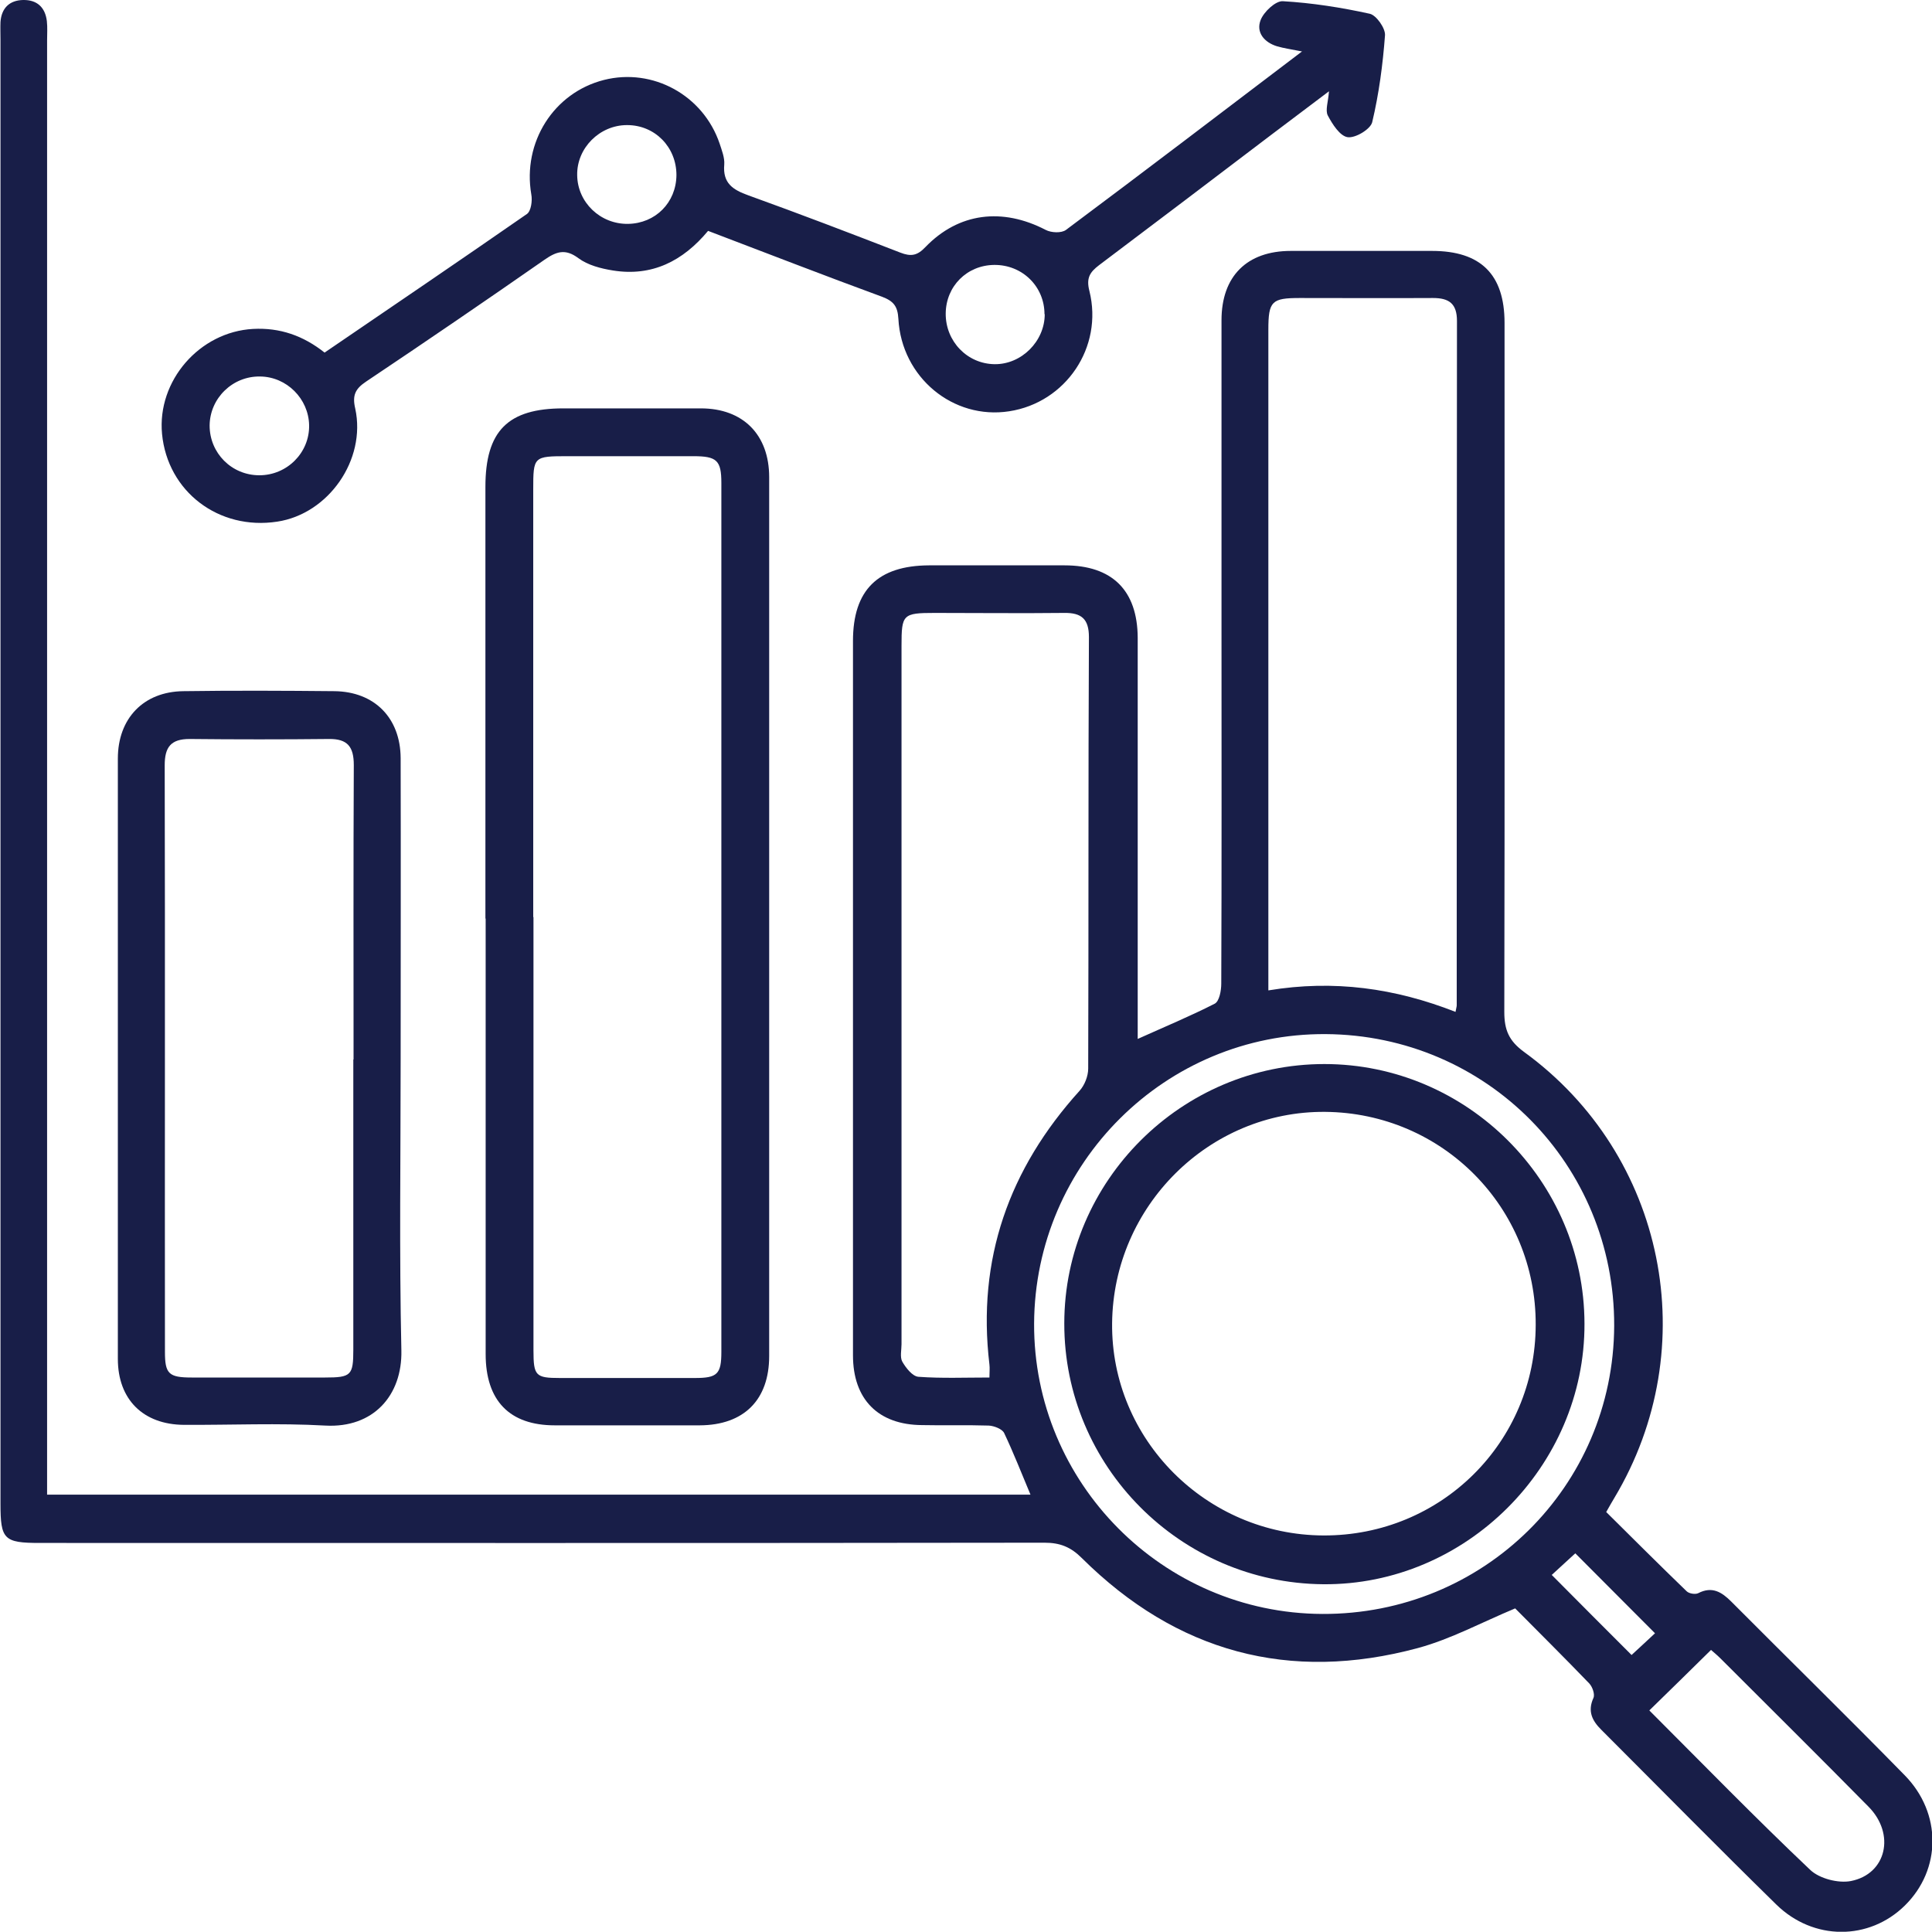
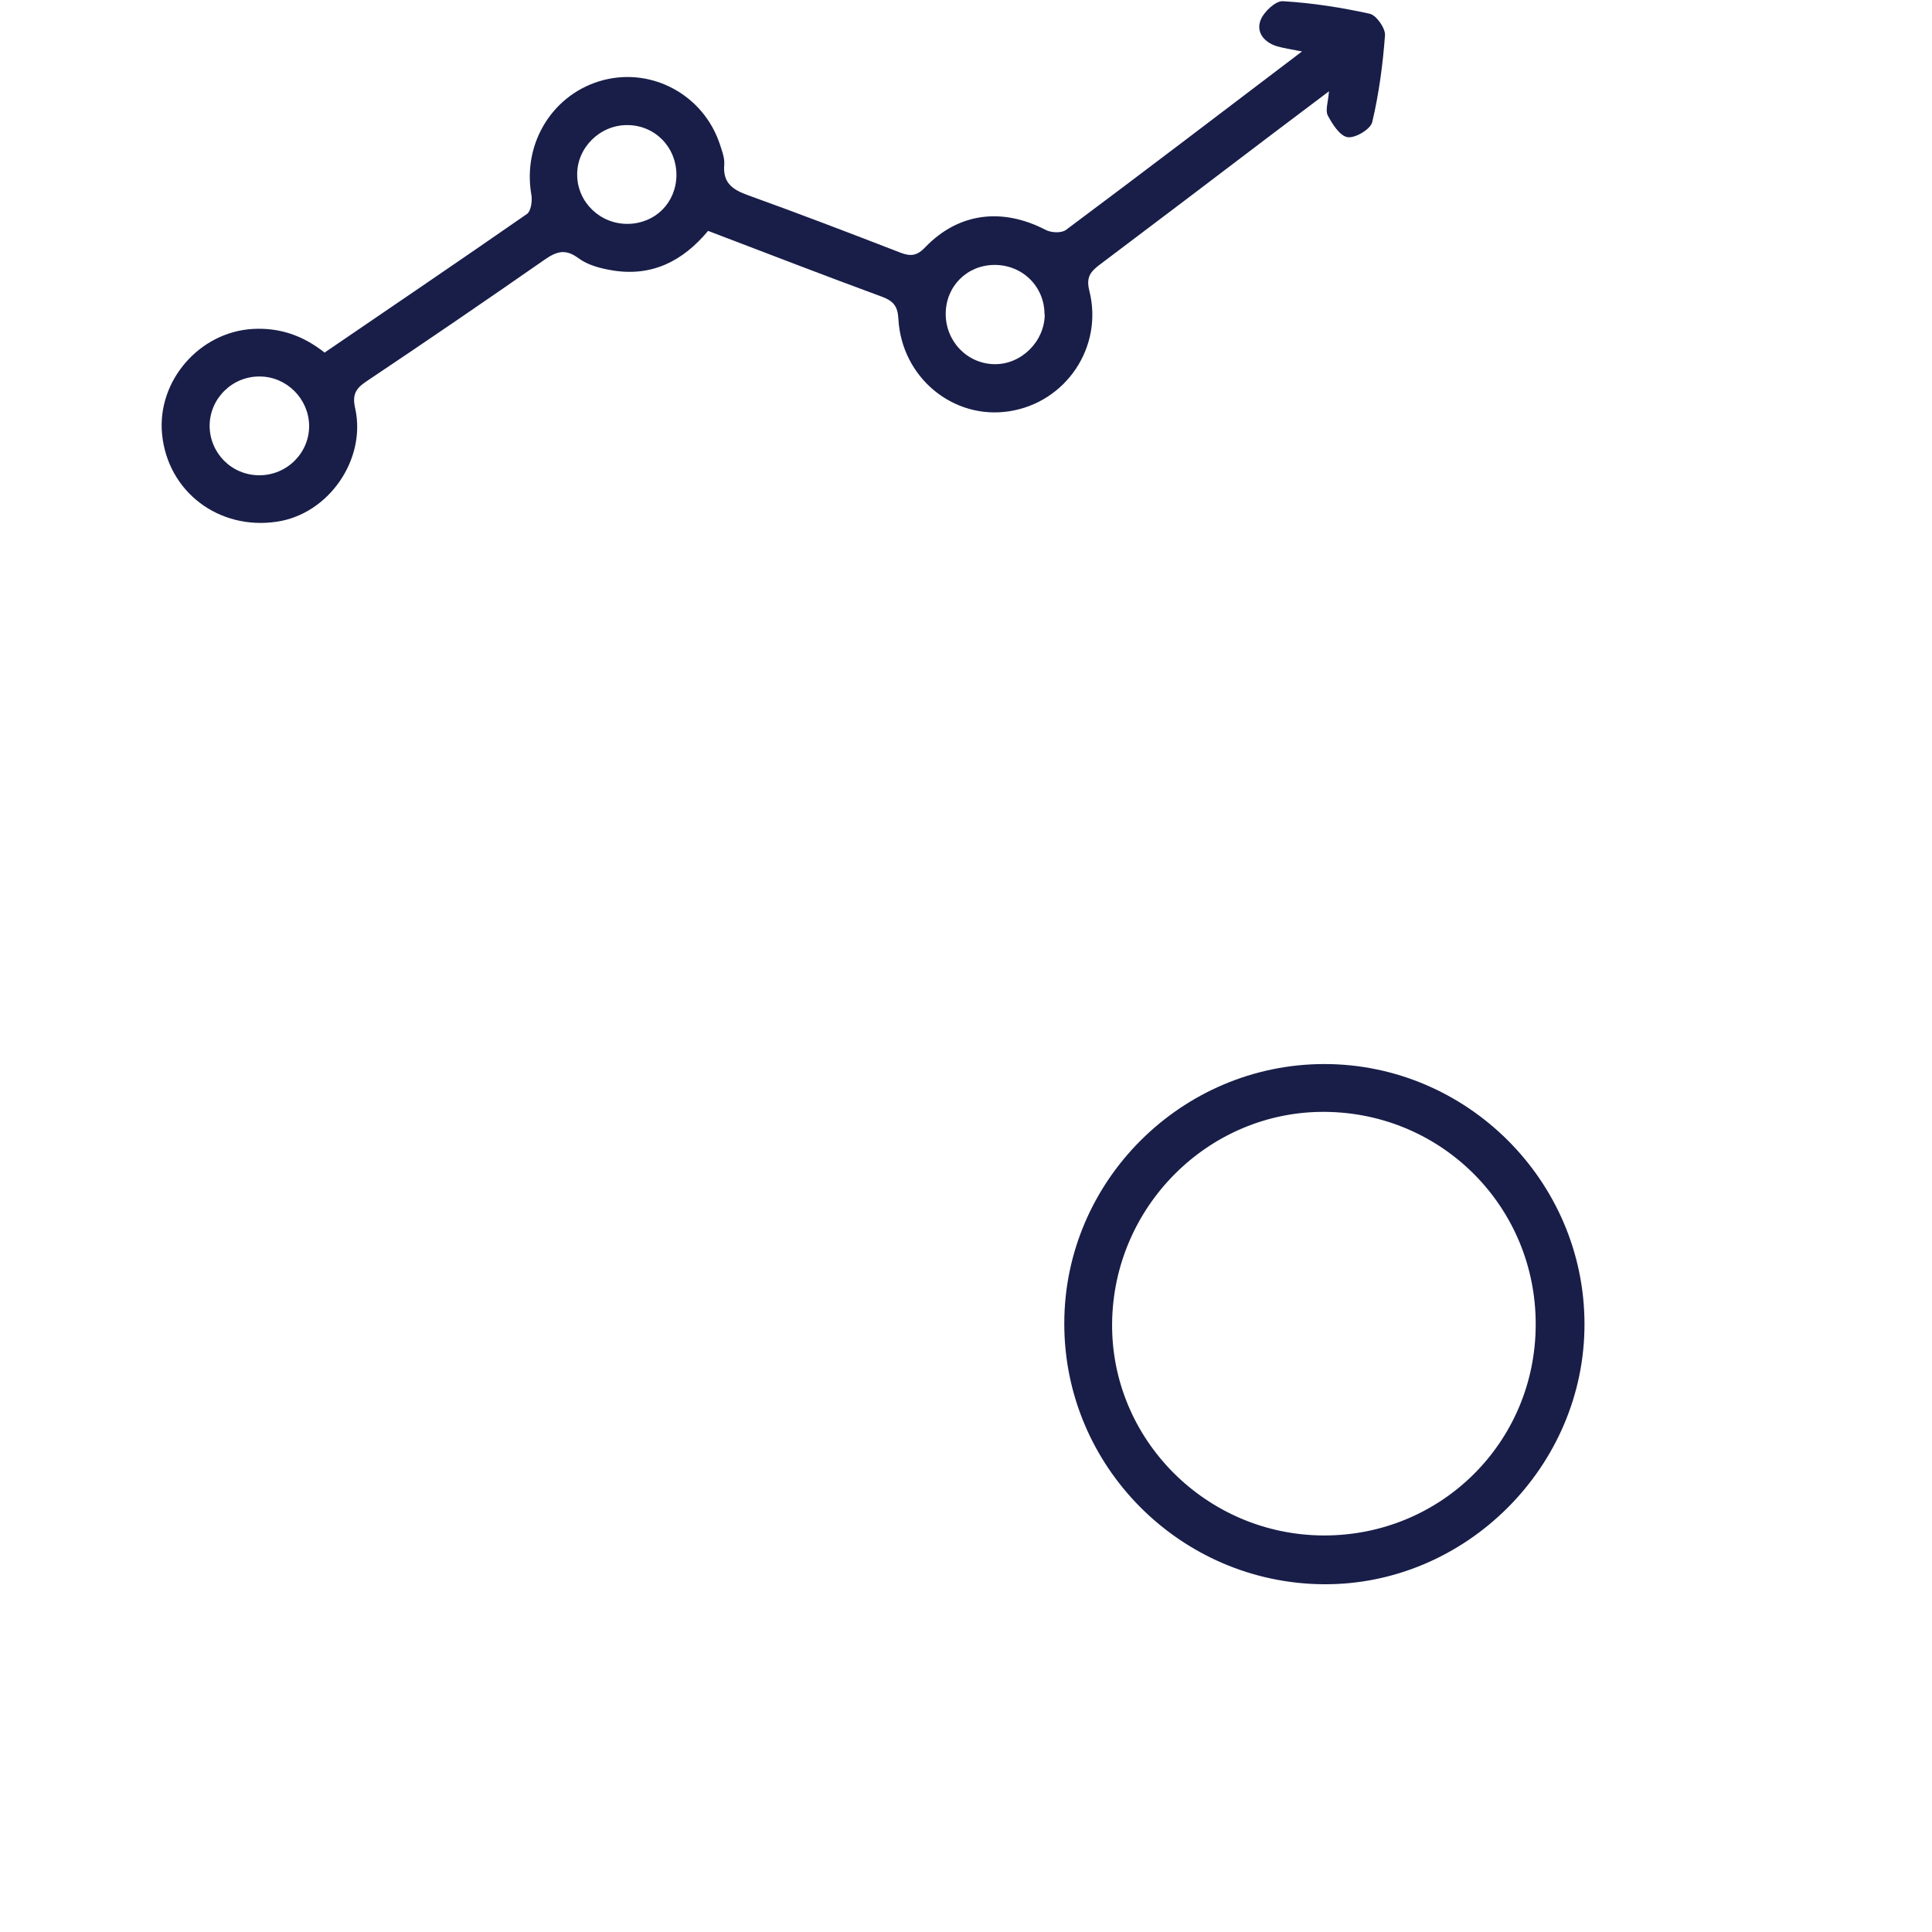
<svg xmlns="http://www.w3.org/2000/svg" id="Layer_1" data-name="Layer 1" viewBox="0 0 80 79.99">
  <defs>
    <style>
      .cls-1 {
        fill: #181e48;
      }
    </style>
  </defs>
-   <path class="cls-1" d="M1.95,61.89H42.67c-.37-.88-.7-1.73-1.09-2.55-.08-.17-.42-.3-.64-.31-.92-.03-1.84,0-2.76-.02-1.81-.01-2.86-1.06-2.86-2.89,0-4.9,0-9.81,0-14.71,0-4.96,0-9.91,0-14.87,0-2.11,1.03-3.12,3.15-3.13,1.87,0,3.74,0,5.61,0,1.97,0,3.02,1.03,3.03,3,0,5.2,0,10.4,0,15.6,0,.32,0,.65,0,1.01,1.11-.5,2.17-.94,3.19-1.46,.19-.1,.27-.54,.27-.83,.02-4.88,.01-9.75,.01-14.63,0-4.28,0-8.56,0-12.84,0-1.82,1.05-2.87,2.87-2.87,1.95,0,3.9,0,5.85,0,2.01,0,3,.97,3,2.98,0,9.51,.01,19.02-.01,28.53,0,.75,.19,1.2,.82,1.66,5.87,4.27,7.46,12.24,3.74,18.46-.1,.16-.19,.33-.34,.59,1.1,1.09,2.2,2.19,3.33,3.28,.1,.1,.36,.14,.48,.08,.58-.3,.98-.04,1.37,.35,2.39,2.4,4.81,4.77,7.18,7.19,1.54,1.57,1.52,3.9,.01,5.39-1.48,1.46-3.79,1.47-5.33-.04-2.44-2.39-4.83-4.82-7.25-7.24-.37-.37-.57-.76-.32-1.31,.07-.15-.04-.46-.17-.6-1.03-1.07-2.09-2.12-3.07-3.11-1.39,.58-2.66,1.27-4.02,1.64-5.33,1.44-10,.17-13.92-3.72-.46-.46-.9-.64-1.55-.64-13.87,.02-27.74,.01-41.61,.01-1.48,0-1.62-.15-1.62-1.62,0-20.21,0-40.42,0-60.63,0-.24-.01-.49,0-.73C.06,.34,.39,.01,.96,0c.57-.01,.91,.3,.98,.87,.03,.27,.01,.54,.01,.81,0,19.69,0,39.39,0,59.08v1.13Zm58.32-19.99c.03-.17,.05-.22,.05-.27,0-9.45,0-18.89,.01-28.34,0-.72-.33-.95-.99-.95-1.84,.01-3.68,0-5.52,0-1.16,0-1.3,.13-1.3,1.31,0,8.8,0,17.59,0,26.39v.97c2.72-.45,5.25-.09,7.75,.89Zm-19.3,15.15c0-.24,.02-.39,0-.55-.52-4.36,.81-8.1,3.73-11.33,.21-.23,.36-.61,.36-.92,.02-5.96,0-11.91,.03-17.87,0-.75-.31-1.01-1.02-1-1.79,.02-3.57,0-5.36,0-1.33,0-1.38,.06-1.38,1.36,0,9.64,0,19.28,0,28.92,0,.24-.07,.53,.03,.72,.15,.26,.42,.61,.67,.63,.96,.07,1.93,.03,2.95,.03Zm1.85-2.25c-.03,6.6,5.33,12,11.93,12.03,6.69,.03,12.06-5.28,12.09-11.93,.02-6.67-5.28-12.04-11.95-12.08-6.62-.04-12.04,5.34-12.07,11.99Zm25.48,16.03c2.2,2.2,4.39,4.45,6.66,6.6,.38,.36,1.16,.56,1.68,.46,1.48-.29,1.85-1.95,.73-3.08-2.03-2.06-4.08-4.09-6.13-6.14-.14-.14-.3-.27-.39-.35-.87,.86-1.7,1.67-2.55,2.5Zm-4.05-5.62c1.13,1.14,2.23,2.24,3.31,3.32,.34-.31,.7-.65,.97-.9-1.14-1.14-2.23-2.24-3.3-3.31-.3,.27-.65,.6-.97,.89Z" />
  <path class="cls-1" d="M53.91,2.13c-.45-.09-.74-.13-1.02-.21-.54-.16-.89-.58-.69-1.09,.13-.34,.62-.8,.92-.78,1.21,.07,2.42,.26,3.6,.52,.27,.06,.65,.6,.63,.89-.09,1.21-.25,2.42-.53,3.6-.07,.29-.7,.67-1.02,.62-.32-.05-.63-.54-.82-.9-.11-.22,.02-.57,.05-1-.86,.65-1.63,1.23-2.4,1.81-2.37,1.8-4.74,3.6-7.12,5.39-.38,.29-.54,.53-.4,1.07,.58,2.33-.98,4.62-3.32,4.98-2.32,.36-4.46-1.4-4.59-3.83-.03-.52-.2-.73-.67-.91-2.4-.88-4.79-1.81-7.21-2.73-1.04,1.25-2.32,1.9-3.94,1.64-.5-.08-1.04-.22-1.43-.51-.55-.41-.92-.27-1.41,.07-2.44,1.7-4.9,3.38-7.38,5.04-.45,.3-.58,.57-.45,1.12,.46,2.12-1.11,4.36-3.23,4.68-2.42,.37-4.54-1.24-4.77-3.63-.21-2.2,1.55-4.23,3.77-4.35,1.11-.06,2.08,.28,2.96,.98,2.8-1.91,5.6-3.81,8.38-5.74,.17-.12,.23-.55,.18-.81-.37-2.15,.92-4.21,3.01-4.74,2.02-.51,4.11,.63,4.79,2.64,.09,.28,.21,.58,.19,.86-.07,.78,.36,1.05,1,1.28,2.11,.76,4.2,1.56,6.29,2.37,.44,.17,.7,.13,1.04-.23,1.38-1.43,3.19-1.64,4.98-.71,.23,.12,.65,.14,.84,0,3.23-2.41,6.44-4.86,9.8-7.41ZM10.74,19.68c1.15,0,2.08-.94,2.06-2.07-.02-1.1-.93-2.01-2.03-2.02-1.14-.02-2.08,.9-2.09,2.03,0,1.14,.91,2.06,2.06,2.06ZM25.96,5.18c-1.13,0-2.08,.95-2.06,2.07,.01,1.13,.96,2.04,2.11,2.02,1.13-.02,1.99-.88,2-2.02,0-1.16-.89-2.07-2.04-2.07Zm17.29,7.83c0-1.15-.92-2.05-2.08-2.04-1.13,.01-2,.88-2.01,2.01-.01,1.15,.89,2.09,2.03,2.1,1.11,.01,2.07-.95,2.07-2.07Z" />
-   <path class="cls-1" d="M20.1,38.03c0-5.96,0-11.91,0-17.87,0-2.32,.93-3.25,3.23-3.25,1.9,0,3.79,0,5.69,0,1.75,0,2.83,1.09,2.83,2.85,0,12.13,0,24.26,0,36.39,0,1.82-1.05,2.86-2.87,2.87-2,0-4.01,0-6.01,0-1.87,0-2.86-1.02-2.86-2.95,0-6.01,0-12.02,0-18.03Zm1.99-.06c0,5.98,0,11.97,0,17.95,0,1.05,.09,1.14,1.09,1.14,1.87,0,3.74,0,5.6,0,.92,0,1.09-.16,1.09-1.08,0-11.99,0-23.99,0-35.98,0-.94-.19-1.11-1.16-1.11-1.73,0-3.47,0-5.2,0-1.42,0-1.43,.01-1.43,1.39,0,5.9,0,11.8,0,17.7Z" />
-   <path class="cls-1" d="M16.59,43.82c0,4.03-.06,8.07,.03,12.1,.04,1.86-1.16,3.22-3.15,3.11-1.94-.11-3.9-.02-5.85-.03-1.69-.01-2.74-1.05-2.74-2.73,0-8.29,0-16.57,0-24.86,0-1.66,1.06-2.77,2.71-2.79,2.08-.03,4.17-.02,6.26,0,1.66,.02,2.73,1.11,2.74,2.77,.01,4.14,0,8.29,0,12.43Zm-1.95,.05c0-4.06-.01-8.12,.01-12.19,0-.76-.26-1.09-1.03-1.08-1.92,.02-3.85,.02-5.77,0-.78,0-1.03,.34-1.03,1.09,.02,8.1,0,16.19,.01,24.29,0,.91,.16,1.06,1.11,1.06,1.84,0,3.68,0,5.52,0,1.08,0,1.17-.09,1.17-1.15,0-4.01,0-8.02,0-12.02Z" />
  <path class="cls-1" d="M44.07,54.8c0-5.9,4.86-10.74,10.77-10.74,5.9,0,10.76,4.84,10.77,10.75,.02,5.91-4.92,10.84-10.82,10.79-5.92-.05-10.73-4.89-10.72-10.8Zm10.73,8.78c4.87,.02,8.78-3.86,8.79-8.72,.02-4.86-3.86-8.78-8.72-8.82-4.8-.04-8.77,3.9-8.82,8.75-.05,4.81,3.9,8.77,8.75,8.79Z" />
</svg>